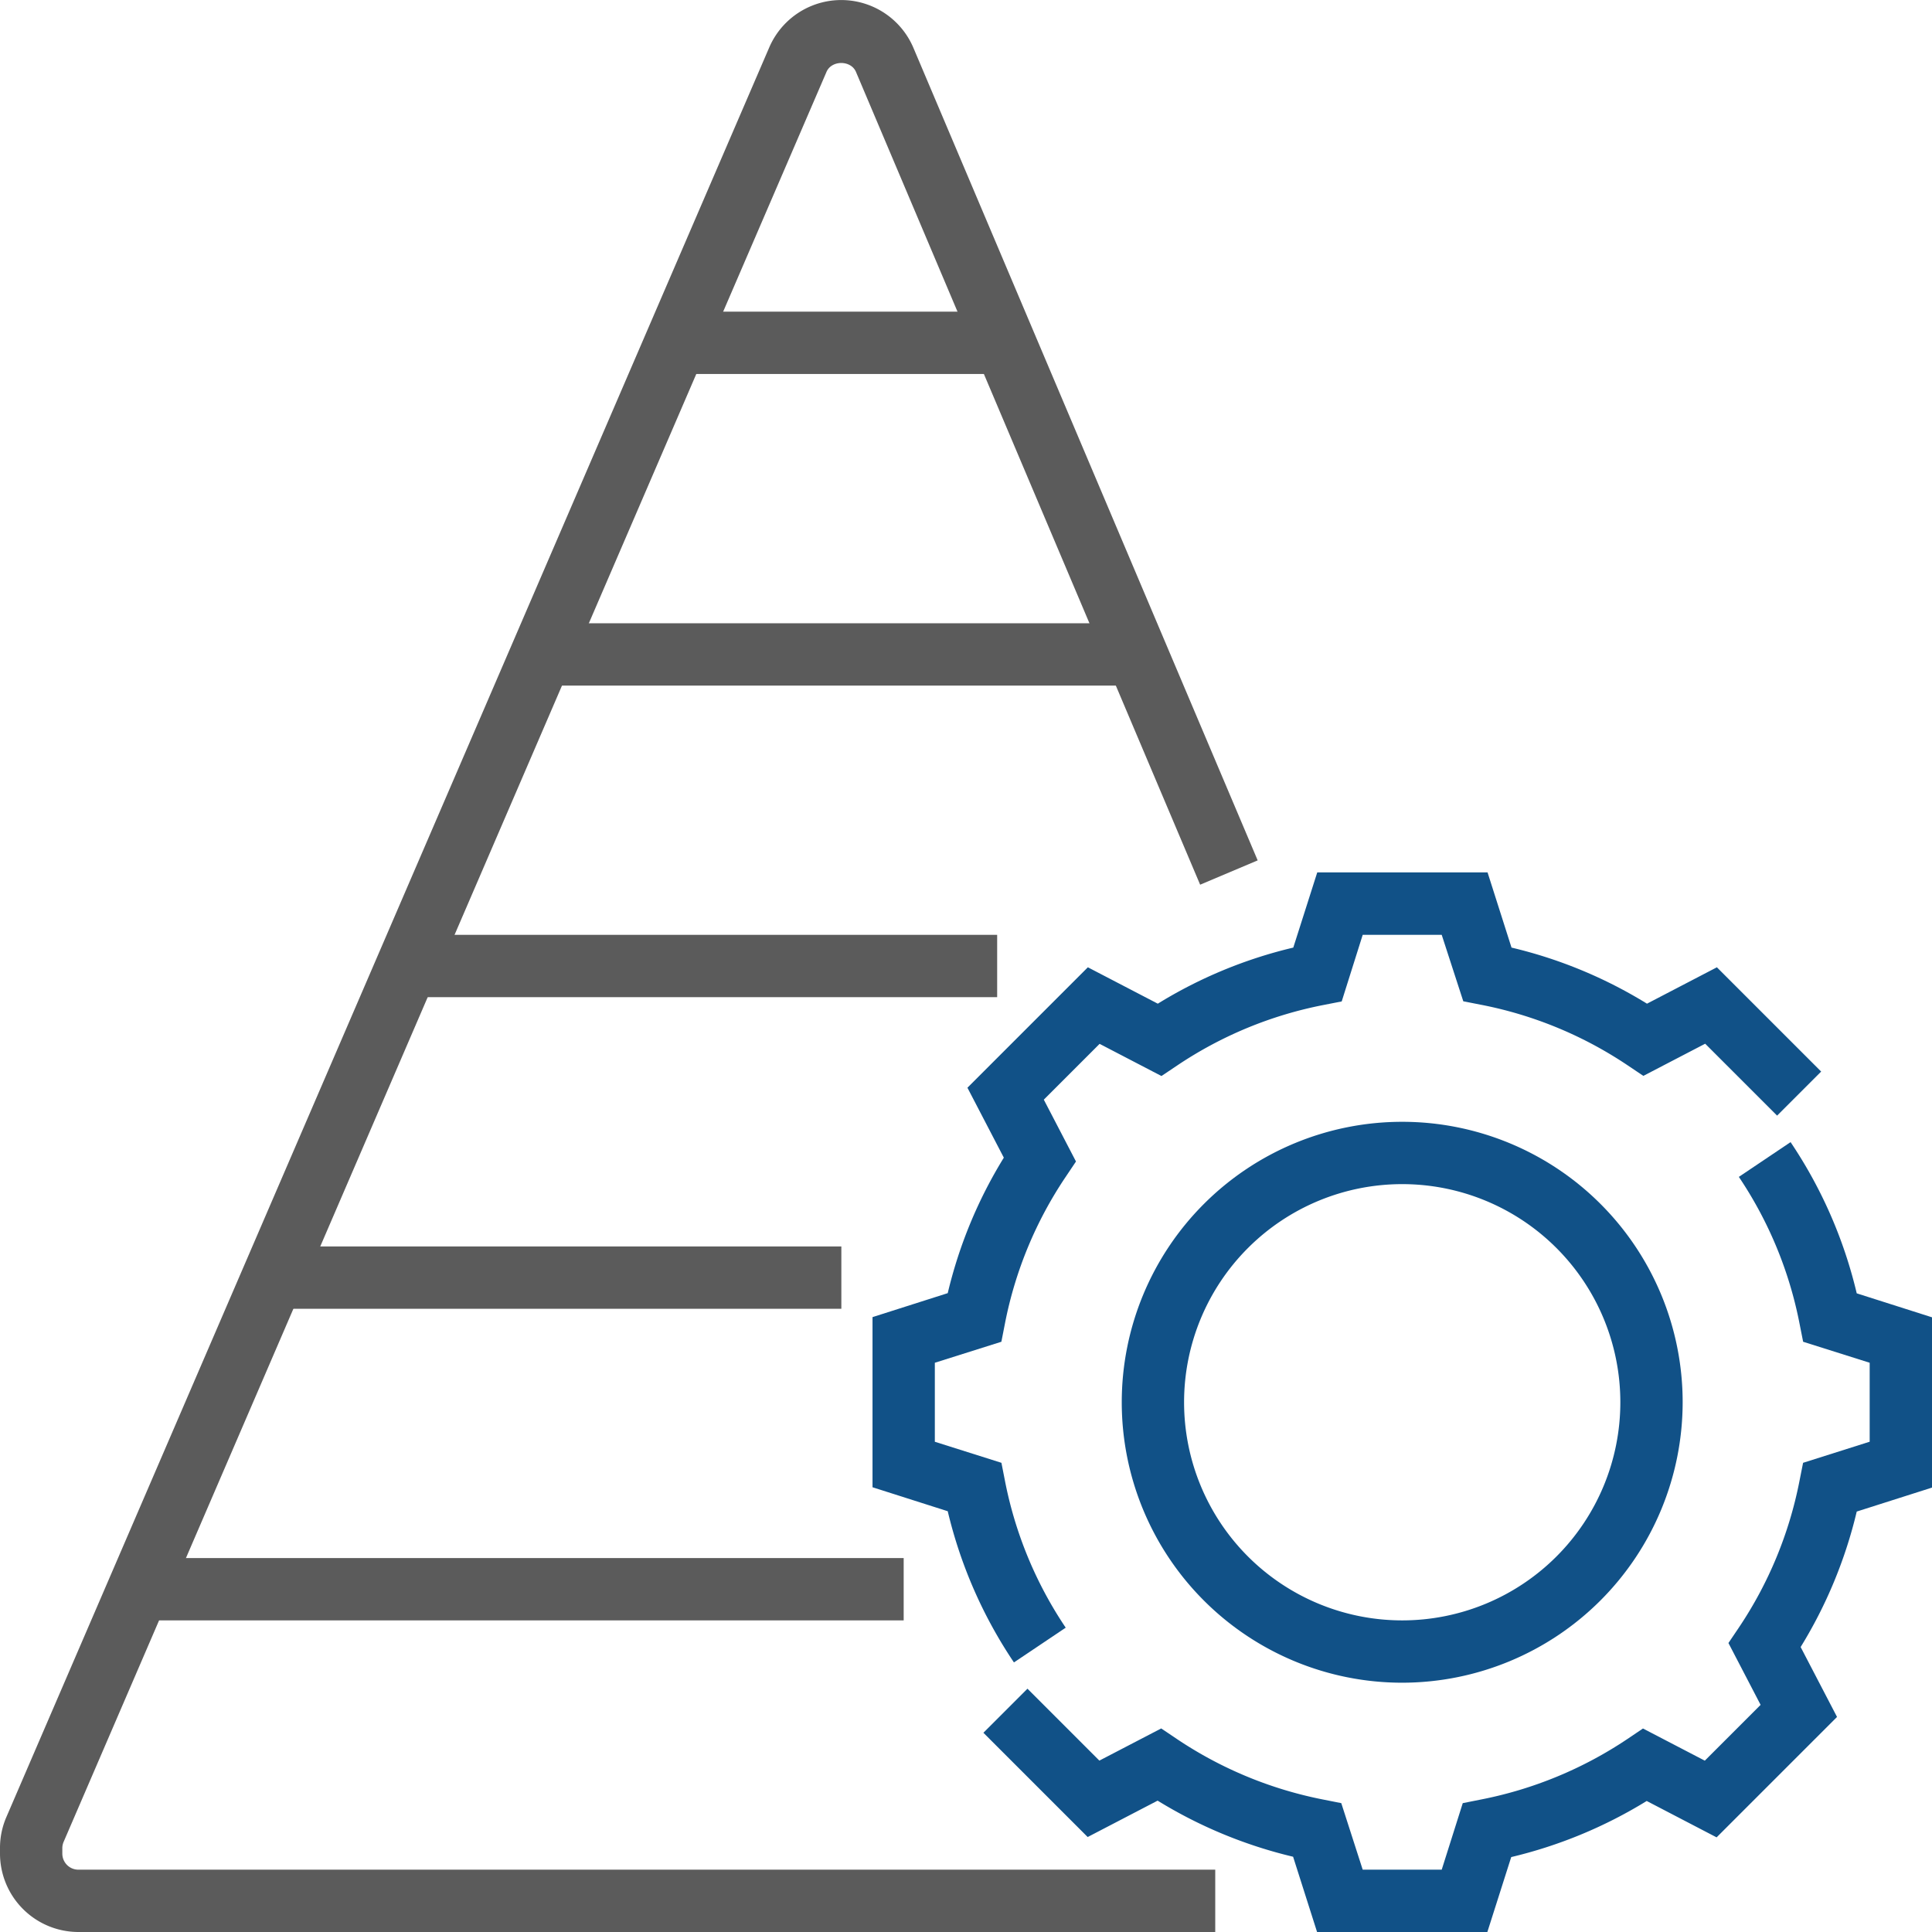
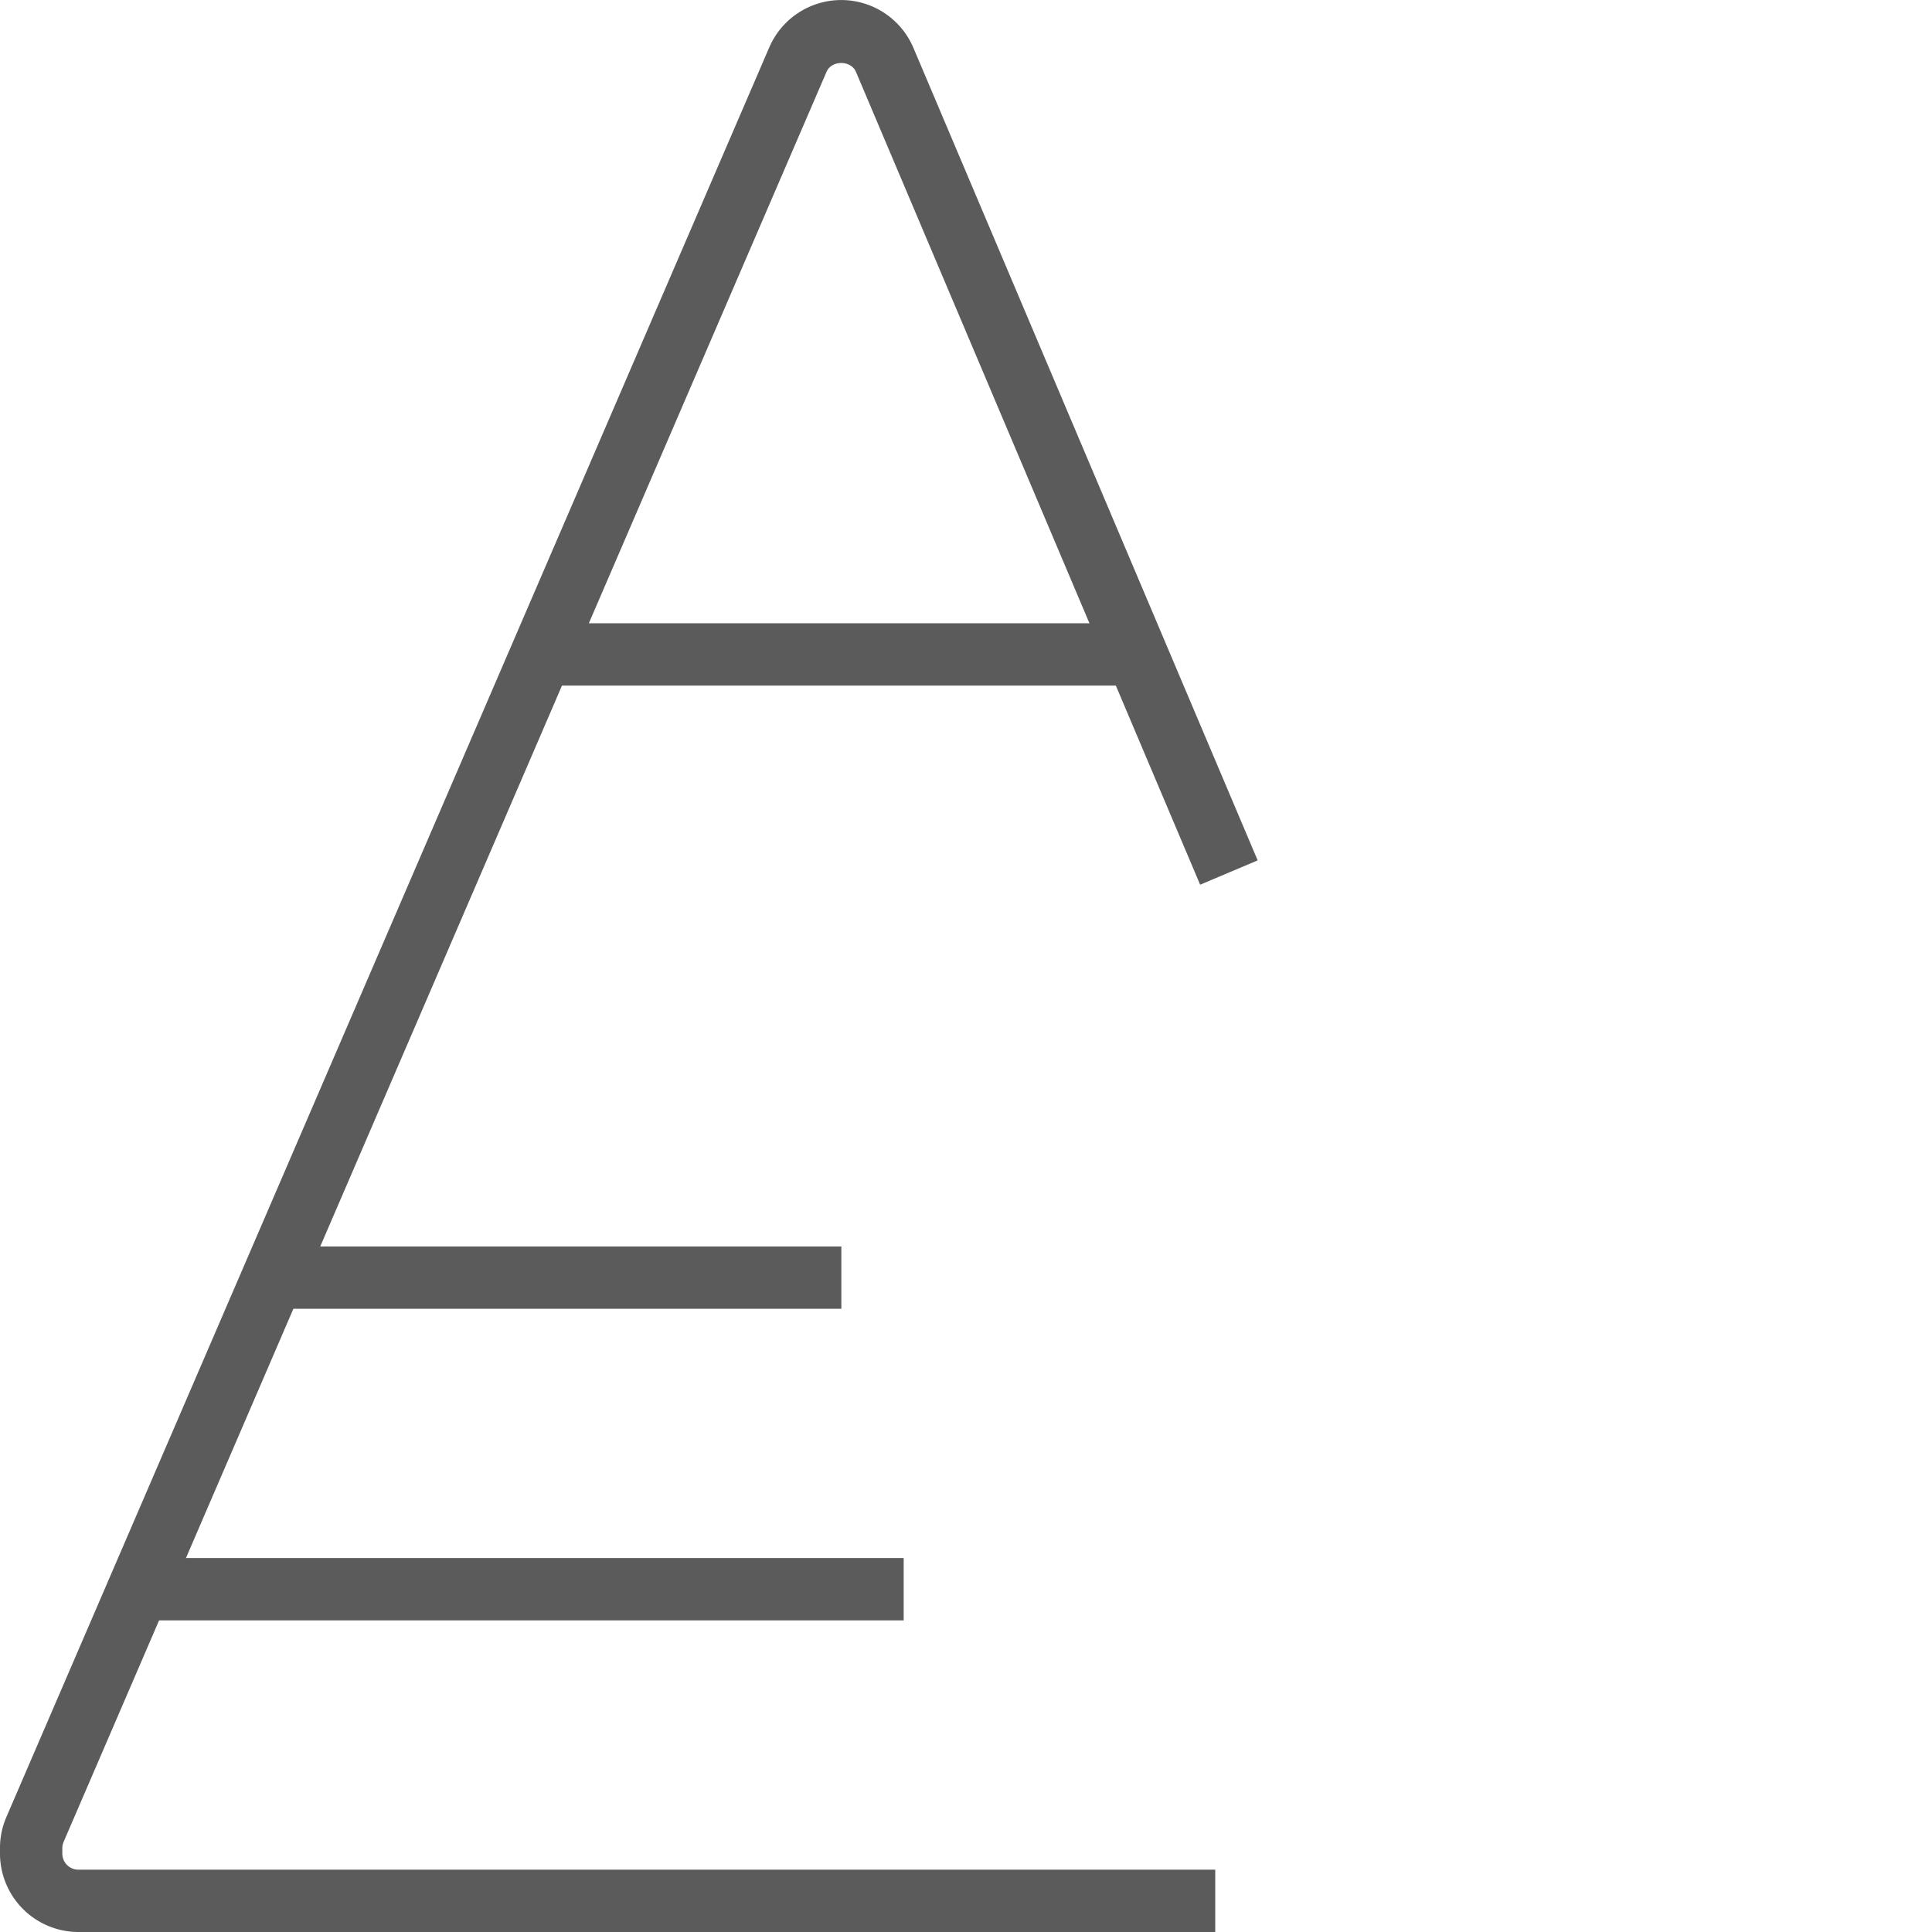
<svg xmlns="http://www.w3.org/2000/svg" viewBox="0 0 403 403.01">
  <g id="Layer_2" data-name="Layer 2">
    <g id="Layer_1-2" data-name="Layer 1">
-       <path d="M310.25,403H274.73l-5-15.7a96.4,96.4,0,0,1-28.26-11.7l-14.59,7.59-21.75-21.75,9.19-9.19,15,15,12.9-6.71,3.21,2.16A83.65,83.65,0,0,0,276,375.37l3.78.75L284.25,390h16.48l4.39-13.88,3.77-.75a83.69,83.69,0,0,0,30.62-12.66l3.2-2.16,12.9,6.71,11.64-11.64-6.71-12.9,2.16-3.2a83.59,83.59,0,0,0,12.66-30.62l.75-3.77,13.89-4.4V284.26l-13.88-4.38-.75-3.78a83.41,83.41,0,0,0-12.66-30.61l10.79-7.25a96.17,96.17,0,0,1,13.8,31.54l15.7,5V310.3l-15.7,5a96.4,96.4,0,0,1-11.7,28.26l7.59,14.58-25.12,25.12-14.58-7.59a96.4,96.4,0,0,1-28.26,11.7Z" style="fill:#115187" />
-       <path d="M211.5,346.77a96.37,96.37,0,0,1-13.81-31.54l-15.69-5V274.74l15.69-5a96.18,96.18,0,0,1,11.7-28.26l-7.59-14.59,25.12-25.12,14.59,7.59a95.86,95.86,0,0,1,28.26-11.7l5-15.69h35.52l5,15.69a95.86,95.86,0,0,1,28.26,11.7l14.58-7.59,21.75,21.75-9.19,9.19-15-15-12.9,6.71-3.2-2.15A83.37,83.37,0,0,0,309,209.6l-3.77-.74L300.73,195H284.25l-4.38,13.89-3.78.74a83.26,83.26,0,0,0-30.61,12.67l-3.21,2.15-12.9-6.71-11.64,11.64,6.71,12.9-2.15,3.21a83.26,83.26,0,0,0-12.67,30.61l-.74,3.78L195,284.26v16.48l13.89,4.39.74,3.77a83.37,83.37,0,0,0,12.67,30.62Z" style="fill:#115187" />
-       <path d="M292.49,351a58.5,58.5,0,1,1,58.5-58.5h0A58.56,58.56,0,0,1,292.49,351Zm0-104a45.5,45.5,0,1,0,45.5,45.5A45.5,45.5,0,0,0,292.49,247Z" style="fill:#115187" />
      <path d="M253.49,403H16.34A16.37,16.37,0,0,1,0,386.65v-1.12A16.19,16.19,0,0,1,1.34,379L160.46,9.89a16.35,16.35,0,0,1,30.07.09l71.81,169.49-12,5.07L178.55,15c-1.05-2.48-5.09-2.48-6.15,0L13.27,384.2a3.36,3.36,0,0,0-.27,1.33v1.12A3.35,3.35,0,0,0,16.34,390H253.49Z" style="fill:#5b5b5b" />
      <rect x="32.5" y="325" width="156" height="13" style="fill:#5b5b5b" />
      <rect x="58.5" y="260" width="117" height="13" style="fill:#5b5b5b" />
-       <rect x="84.5" y="195" width="123.5" height="13" style="fill:#5b5b5b" />
      <rect x="110.5" y="130.01" width="130" height="13" style="fill:#5b5b5b" />
-       <rect x="143" y="65.01" width="65" height="13" style="fill:#5b5b5b" />
    </g>
  </g>
</svg>